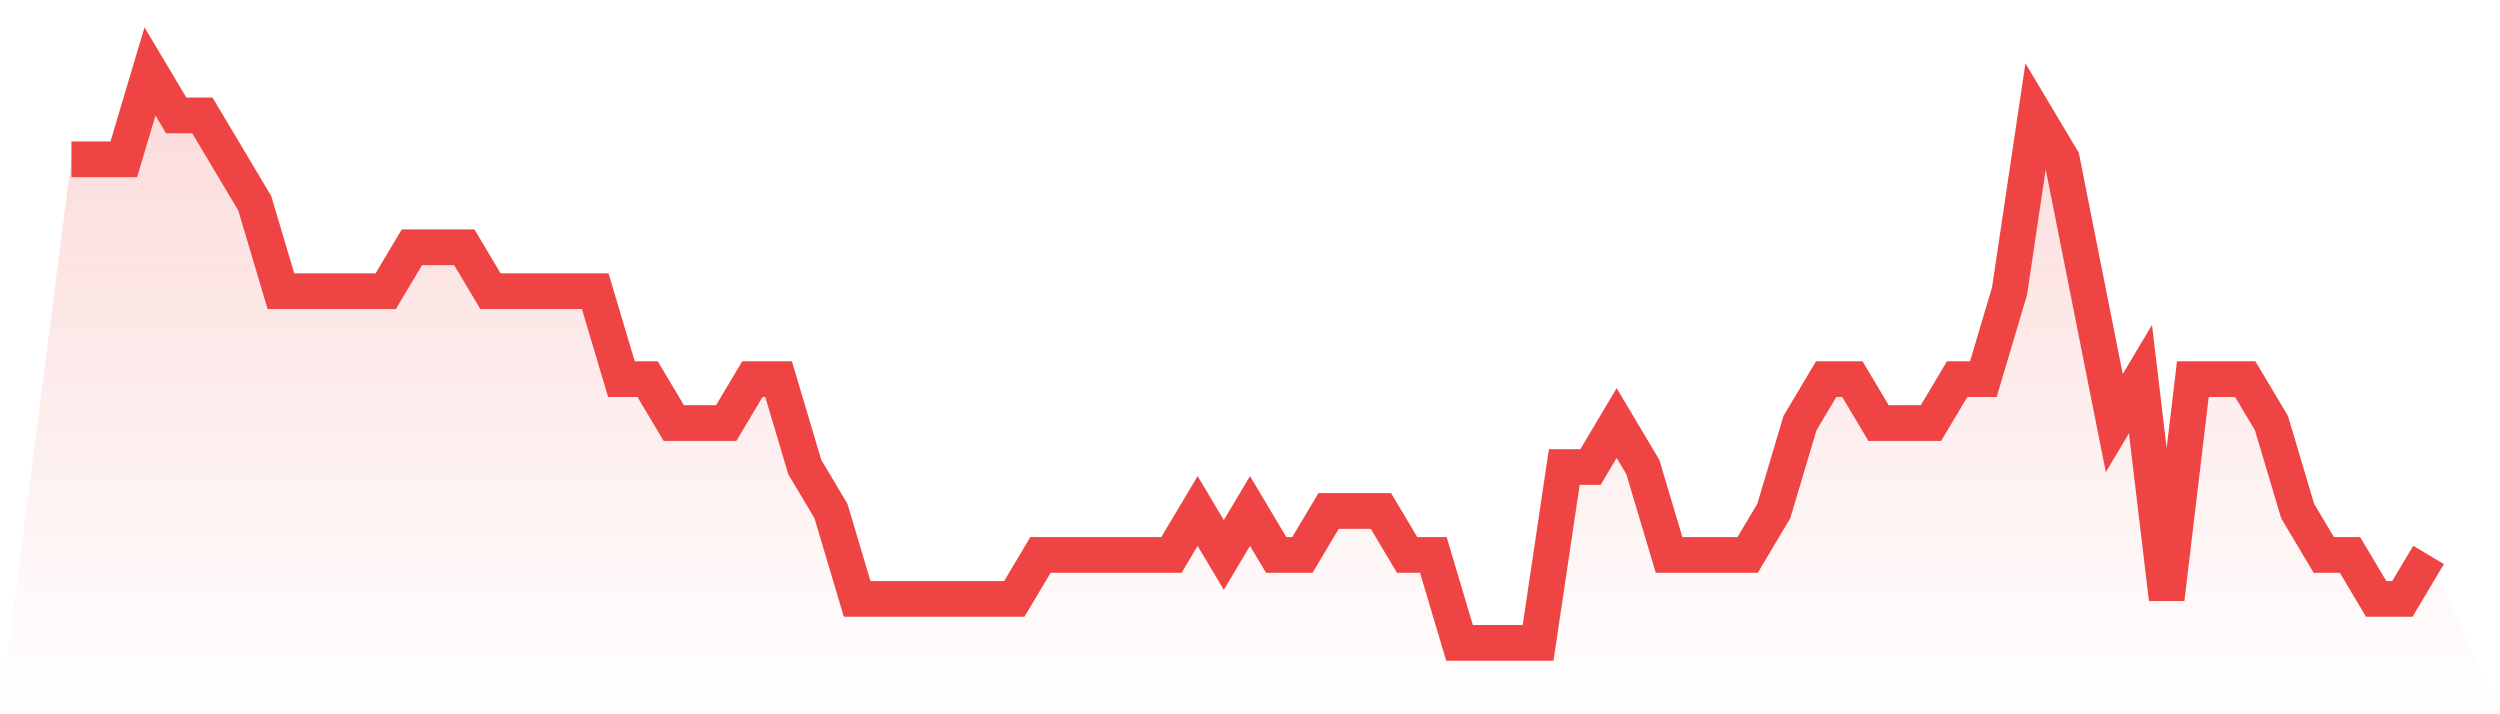
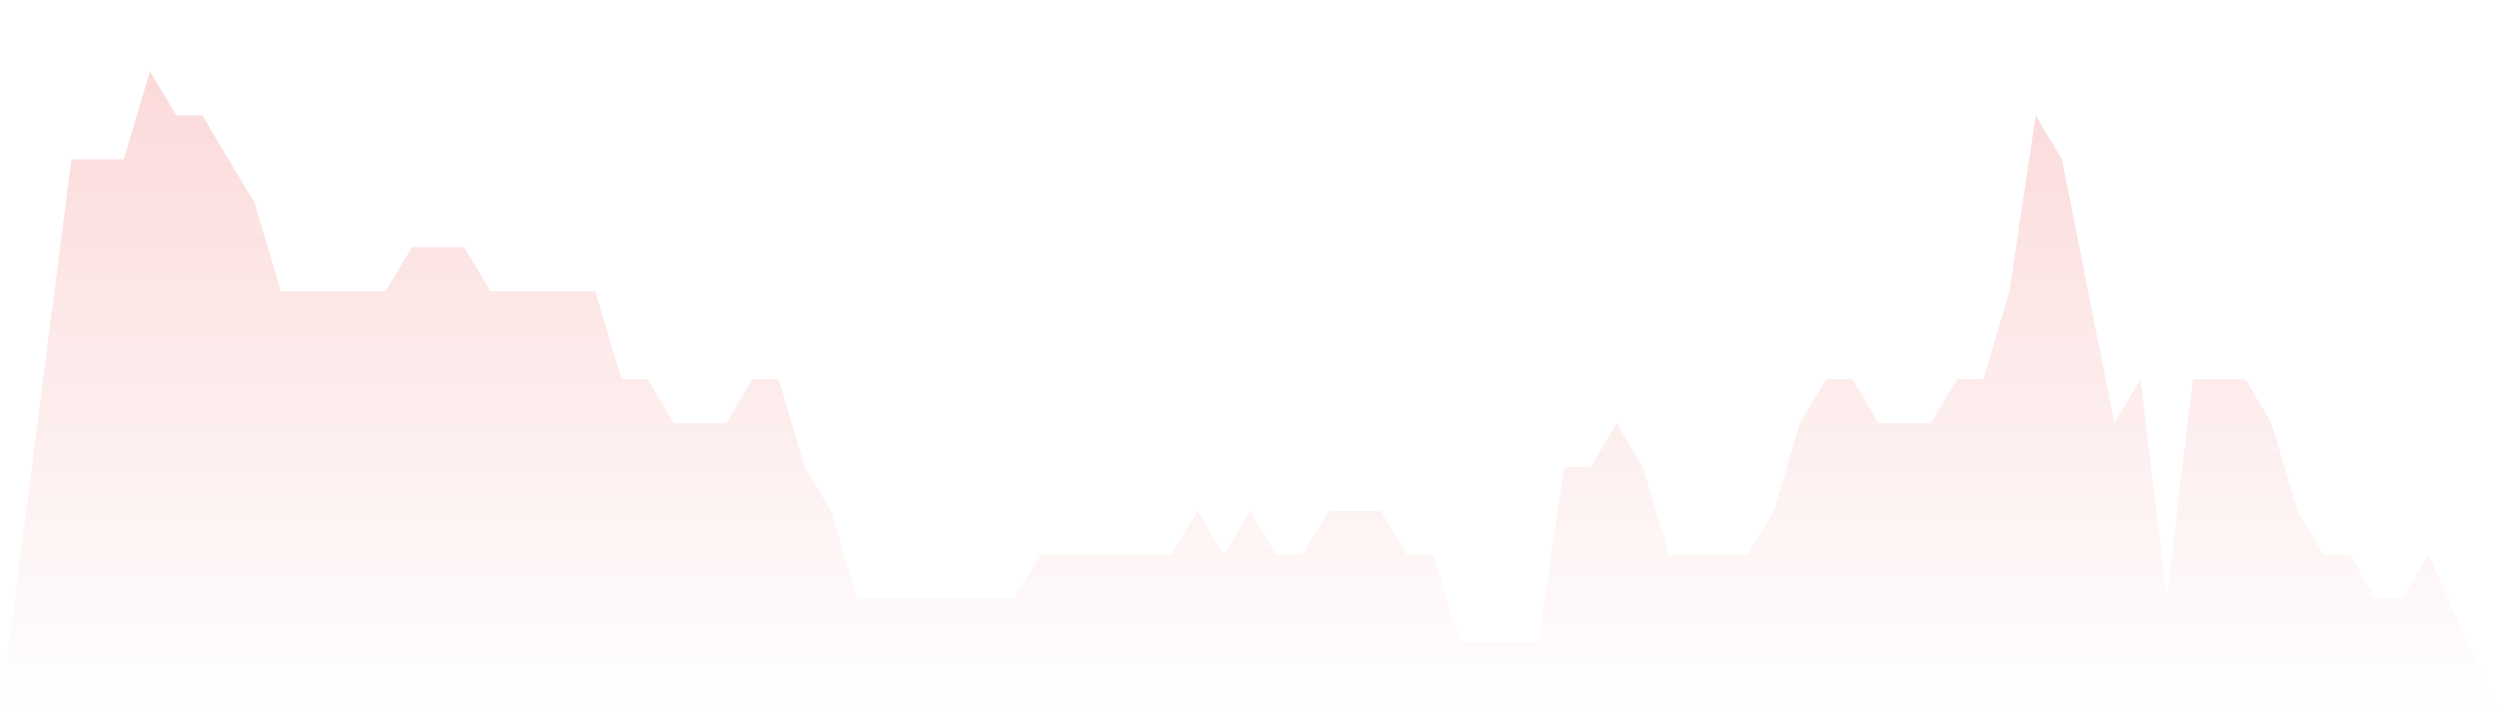
<svg xmlns="http://www.w3.org/2000/svg" viewBox="0 0 140 40">
  <defs>
    <linearGradient id="gradient" x1="0" x2="0" y1="0" y2="1">
      <stop offset="0%" stop-color="#ef4444" stop-opacity="0.2" />
      <stop offset="100%" stop-color="#ef4444" stop-opacity="0" />
    </linearGradient>
  </defs>
  <path d="M4,8.923 L4,8.923 L5.467,8.923 L6.933,8.923 L8.4,4 L9.867,6.462 L11.333,6.462 L12.8,8.923 L14.267,11.385 L15.733,16.308 L17.2,16.308 L18.667,16.308 L20.133,16.308 L21.6,16.308 L23.067,13.846 L24.533,13.846 L26,13.846 L27.467,16.308 L28.933,16.308 L30.4,16.308 L31.867,16.308 L33.333,16.308 L34.8,21.231 L36.267,21.231 L37.733,23.692 L39.2,23.692 L40.667,23.692 L42.133,21.231 L43.6,21.231 L45.067,26.154 L46.533,28.615 L48,33.538 L49.467,33.538 L50.933,33.538 L52.4,33.538 L53.867,33.538 L55.333,33.538 L56.8,33.538 L58.267,31.077 L59.733,31.077 L61.2,31.077 L62.667,31.077 L64.133,31.077 L65.6,31.077 L67.067,28.615 L68.533,31.077 L70,28.615 L71.467,31.077 L72.933,31.077 L74.4,28.615 L75.867,28.615 L77.333,28.615 L78.8,31.077 L80.267,31.077 L81.733,36 L83.2,36 L84.667,36 L86.133,36 L87.6,26.154 L89.067,26.154 L90.533,23.692 L92,26.154 L93.467,31.077 L94.933,31.077 L96.4,31.077 L97.867,31.077 L99.333,28.615 L100.8,23.692 L102.267,21.231 L103.733,21.231 L105.2,23.692 L106.667,23.692 L108.133,23.692 L109.6,21.231 L111.067,21.231 L112.533,16.308 L114,6.462 L115.467,8.923 L116.933,16.308 L118.4,23.692 L119.867,21.231 L121.333,33.538 L122.8,21.231 L124.267,21.231 L125.733,21.231 L127.2,23.692 L128.667,28.615 L130.133,31.077 L131.6,31.077 L133.067,33.538 L134.533,33.538 L136,31.077 L140,40 L0,40 z" fill="url(#gradient)" />
-   <path d="M4,8.923 L4,8.923 L5.467,8.923 L6.933,8.923 L8.4,4 L9.867,6.462 L11.333,6.462 L12.8,8.923 L14.267,11.385 L15.733,16.308 L17.2,16.308 L18.667,16.308 L20.133,16.308 L21.6,16.308 L23.067,13.846 L24.533,13.846 L26,13.846 L27.467,16.308 L28.933,16.308 L30.4,16.308 L31.867,16.308 L33.333,16.308 L34.8,21.231 L36.267,21.231 L37.733,23.692 L39.2,23.692 L40.667,23.692 L42.133,21.231 L43.6,21.231 L45.067,26.154 L46.533,28.615 L48,33.538 L49.467,33.538 L50.933,33.538 L52.4,33.538 L53.867,33.538 L55.333,33.538 L56.8,33.538 L58.267,31.077 L59.733,31.077 L61.2,31.077 L62.667,31.077 L64.133,31.077 L65.6,31.077 L67.067,28.615 L68.533,31.077 L70,28.615 L71.467,31.077 L72.933,31.077 L74.4,28.615 L75.867,28.615 L77.333,28.615 L78.8,31.077 L80.267,31.077 L81.733,36 L83.2,36 L84.667,36 L86.133,36 L87.6,26.154 L89.067,26.154 L90.533,23.692 L92,26.154 L93.467,31.077 L94.933,31.077 L96.4,31.077 L97.867,31.077 L99.333,28.615 L100.8,23.692 L102.267,21.231 L103.733,21.231 L105.2,23.692 L106.667,23.692 L108.133,23.692 L109.6,21.231 L111.067,21.231 L112.533,16.308 L114,6.462 L115.467,8.923 L116.933,16.308 L118.4,23.692 L119.867,21.231 L121.333,33.538 L122.8,21.231 L124.267,21.231 L125.733,21.231 L127.2,23.692 L128.667,28.615 L130.133,31.077 L131.6,31.077 L133.067,33.538 L134.533,33.538 L136,31.077" fill="none" stroke="#ef4444" stroke-width="2" />
</svg>